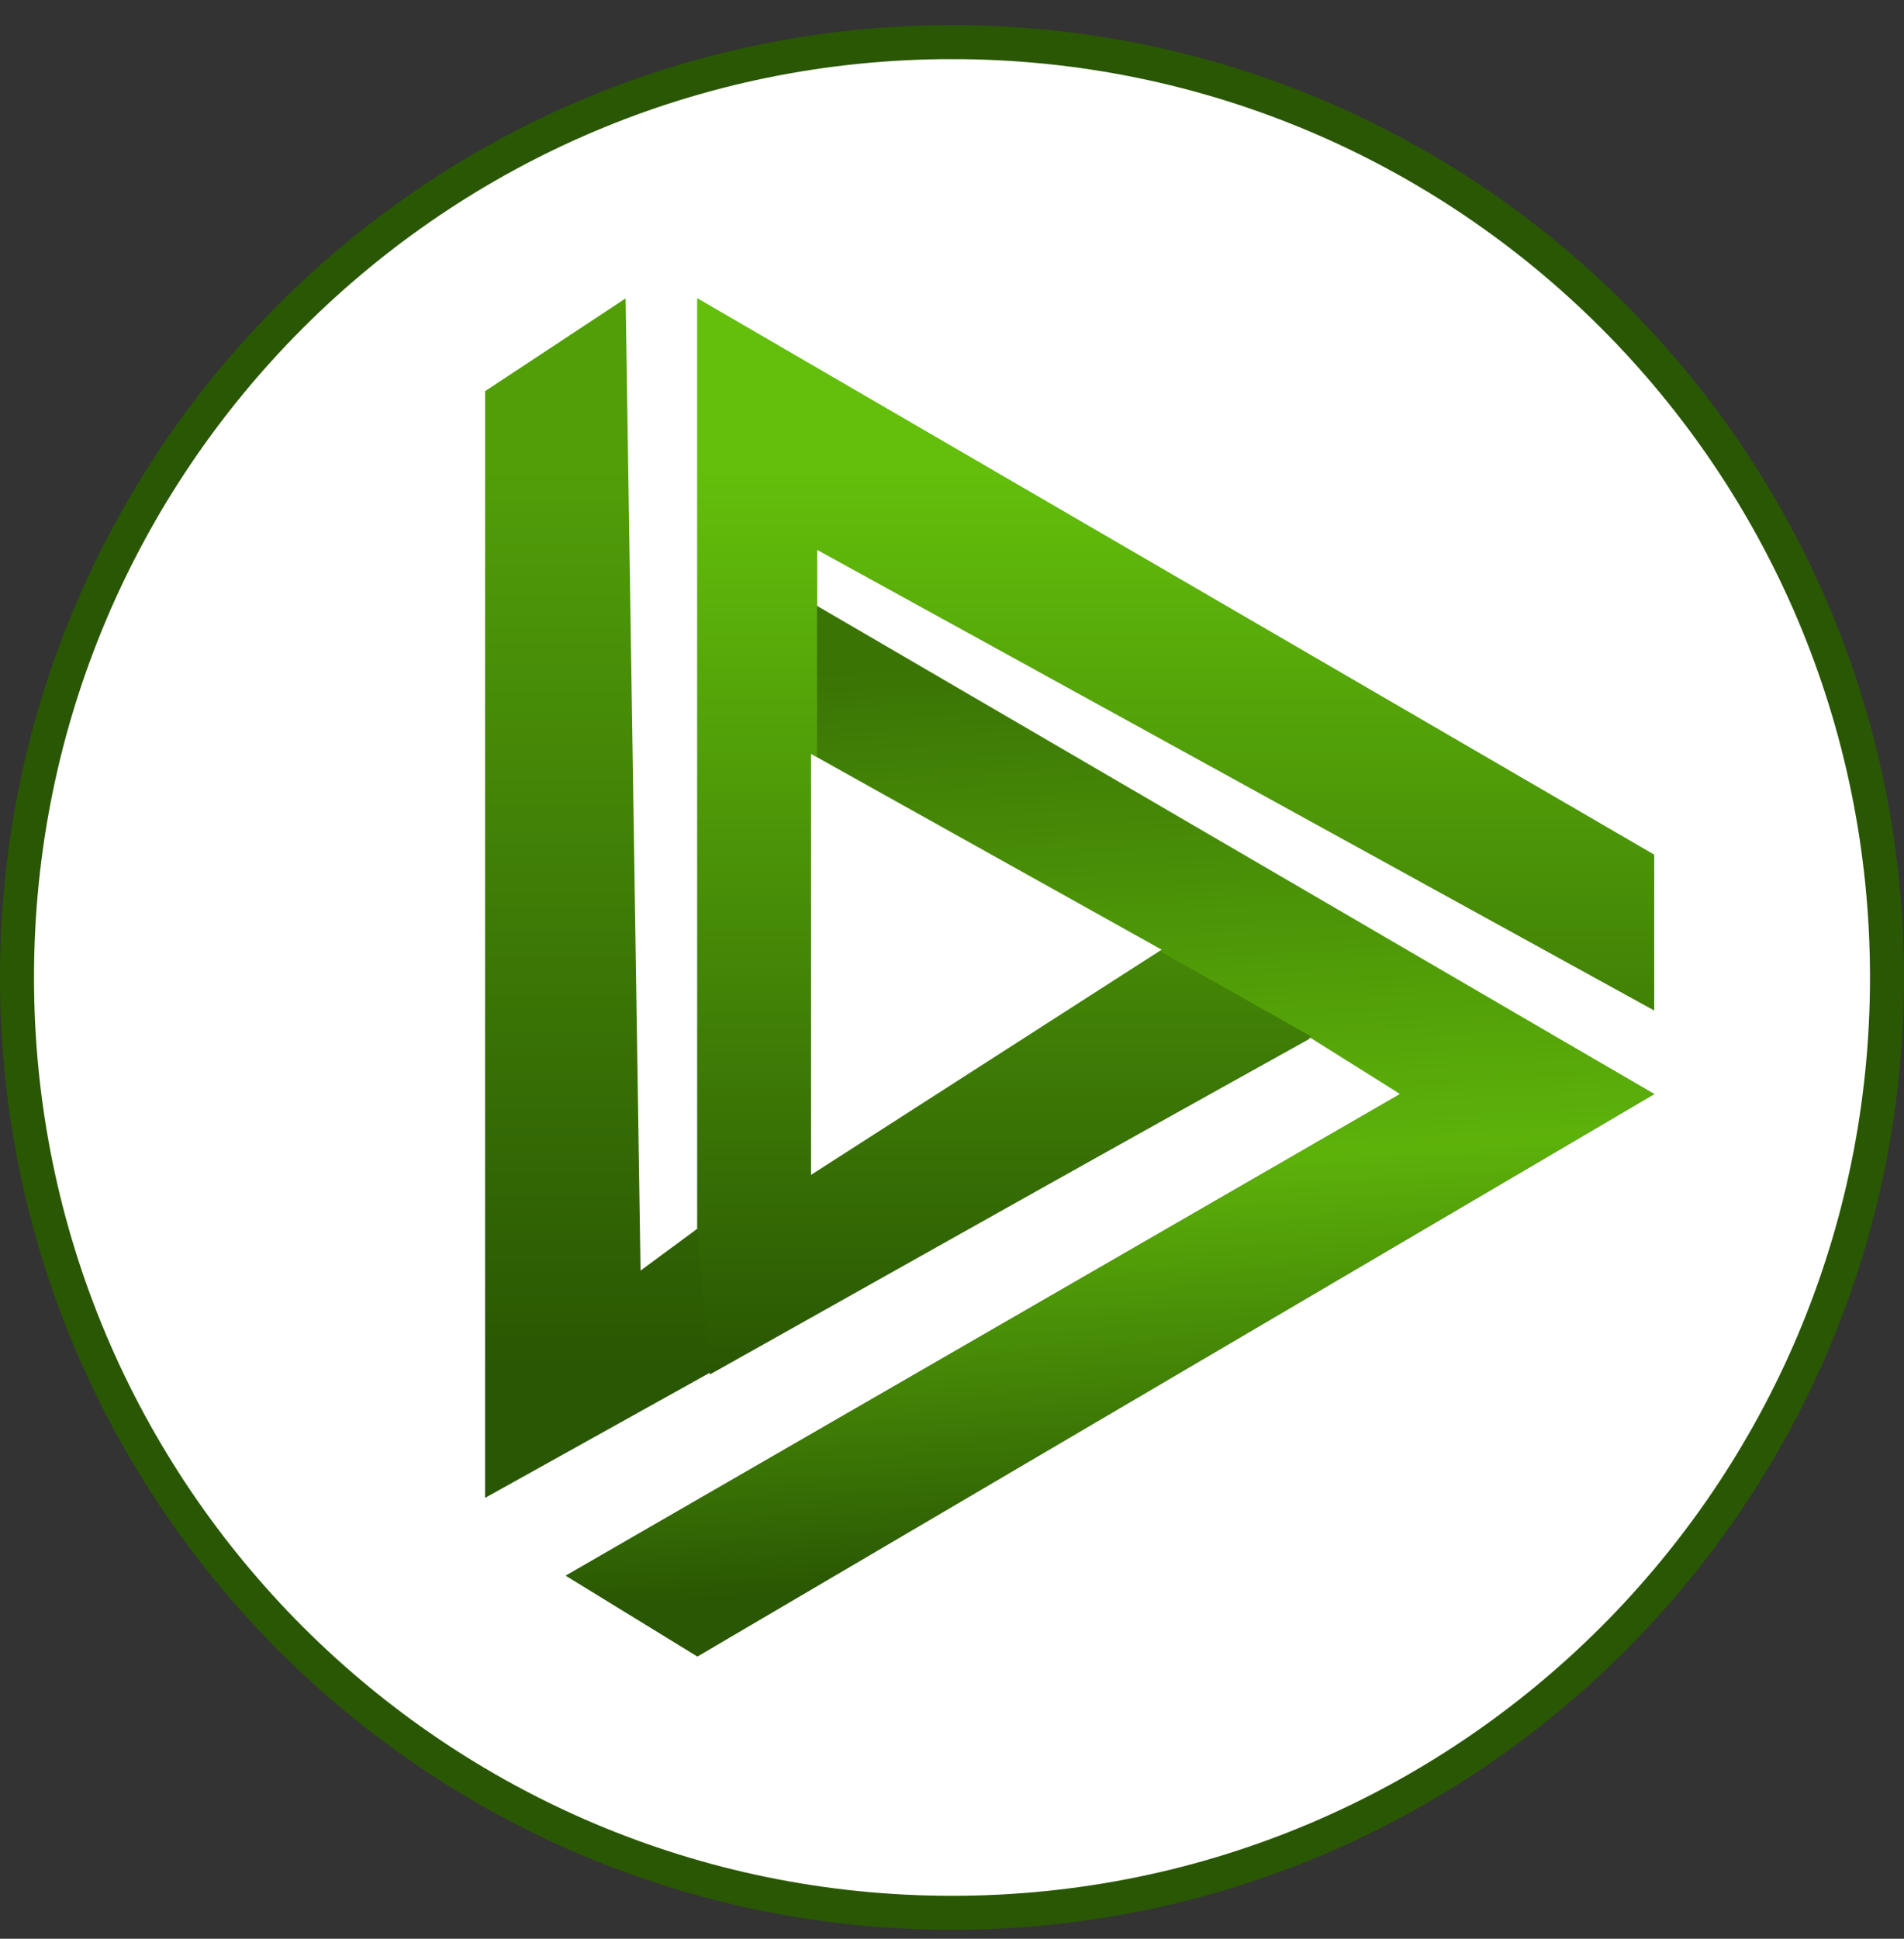
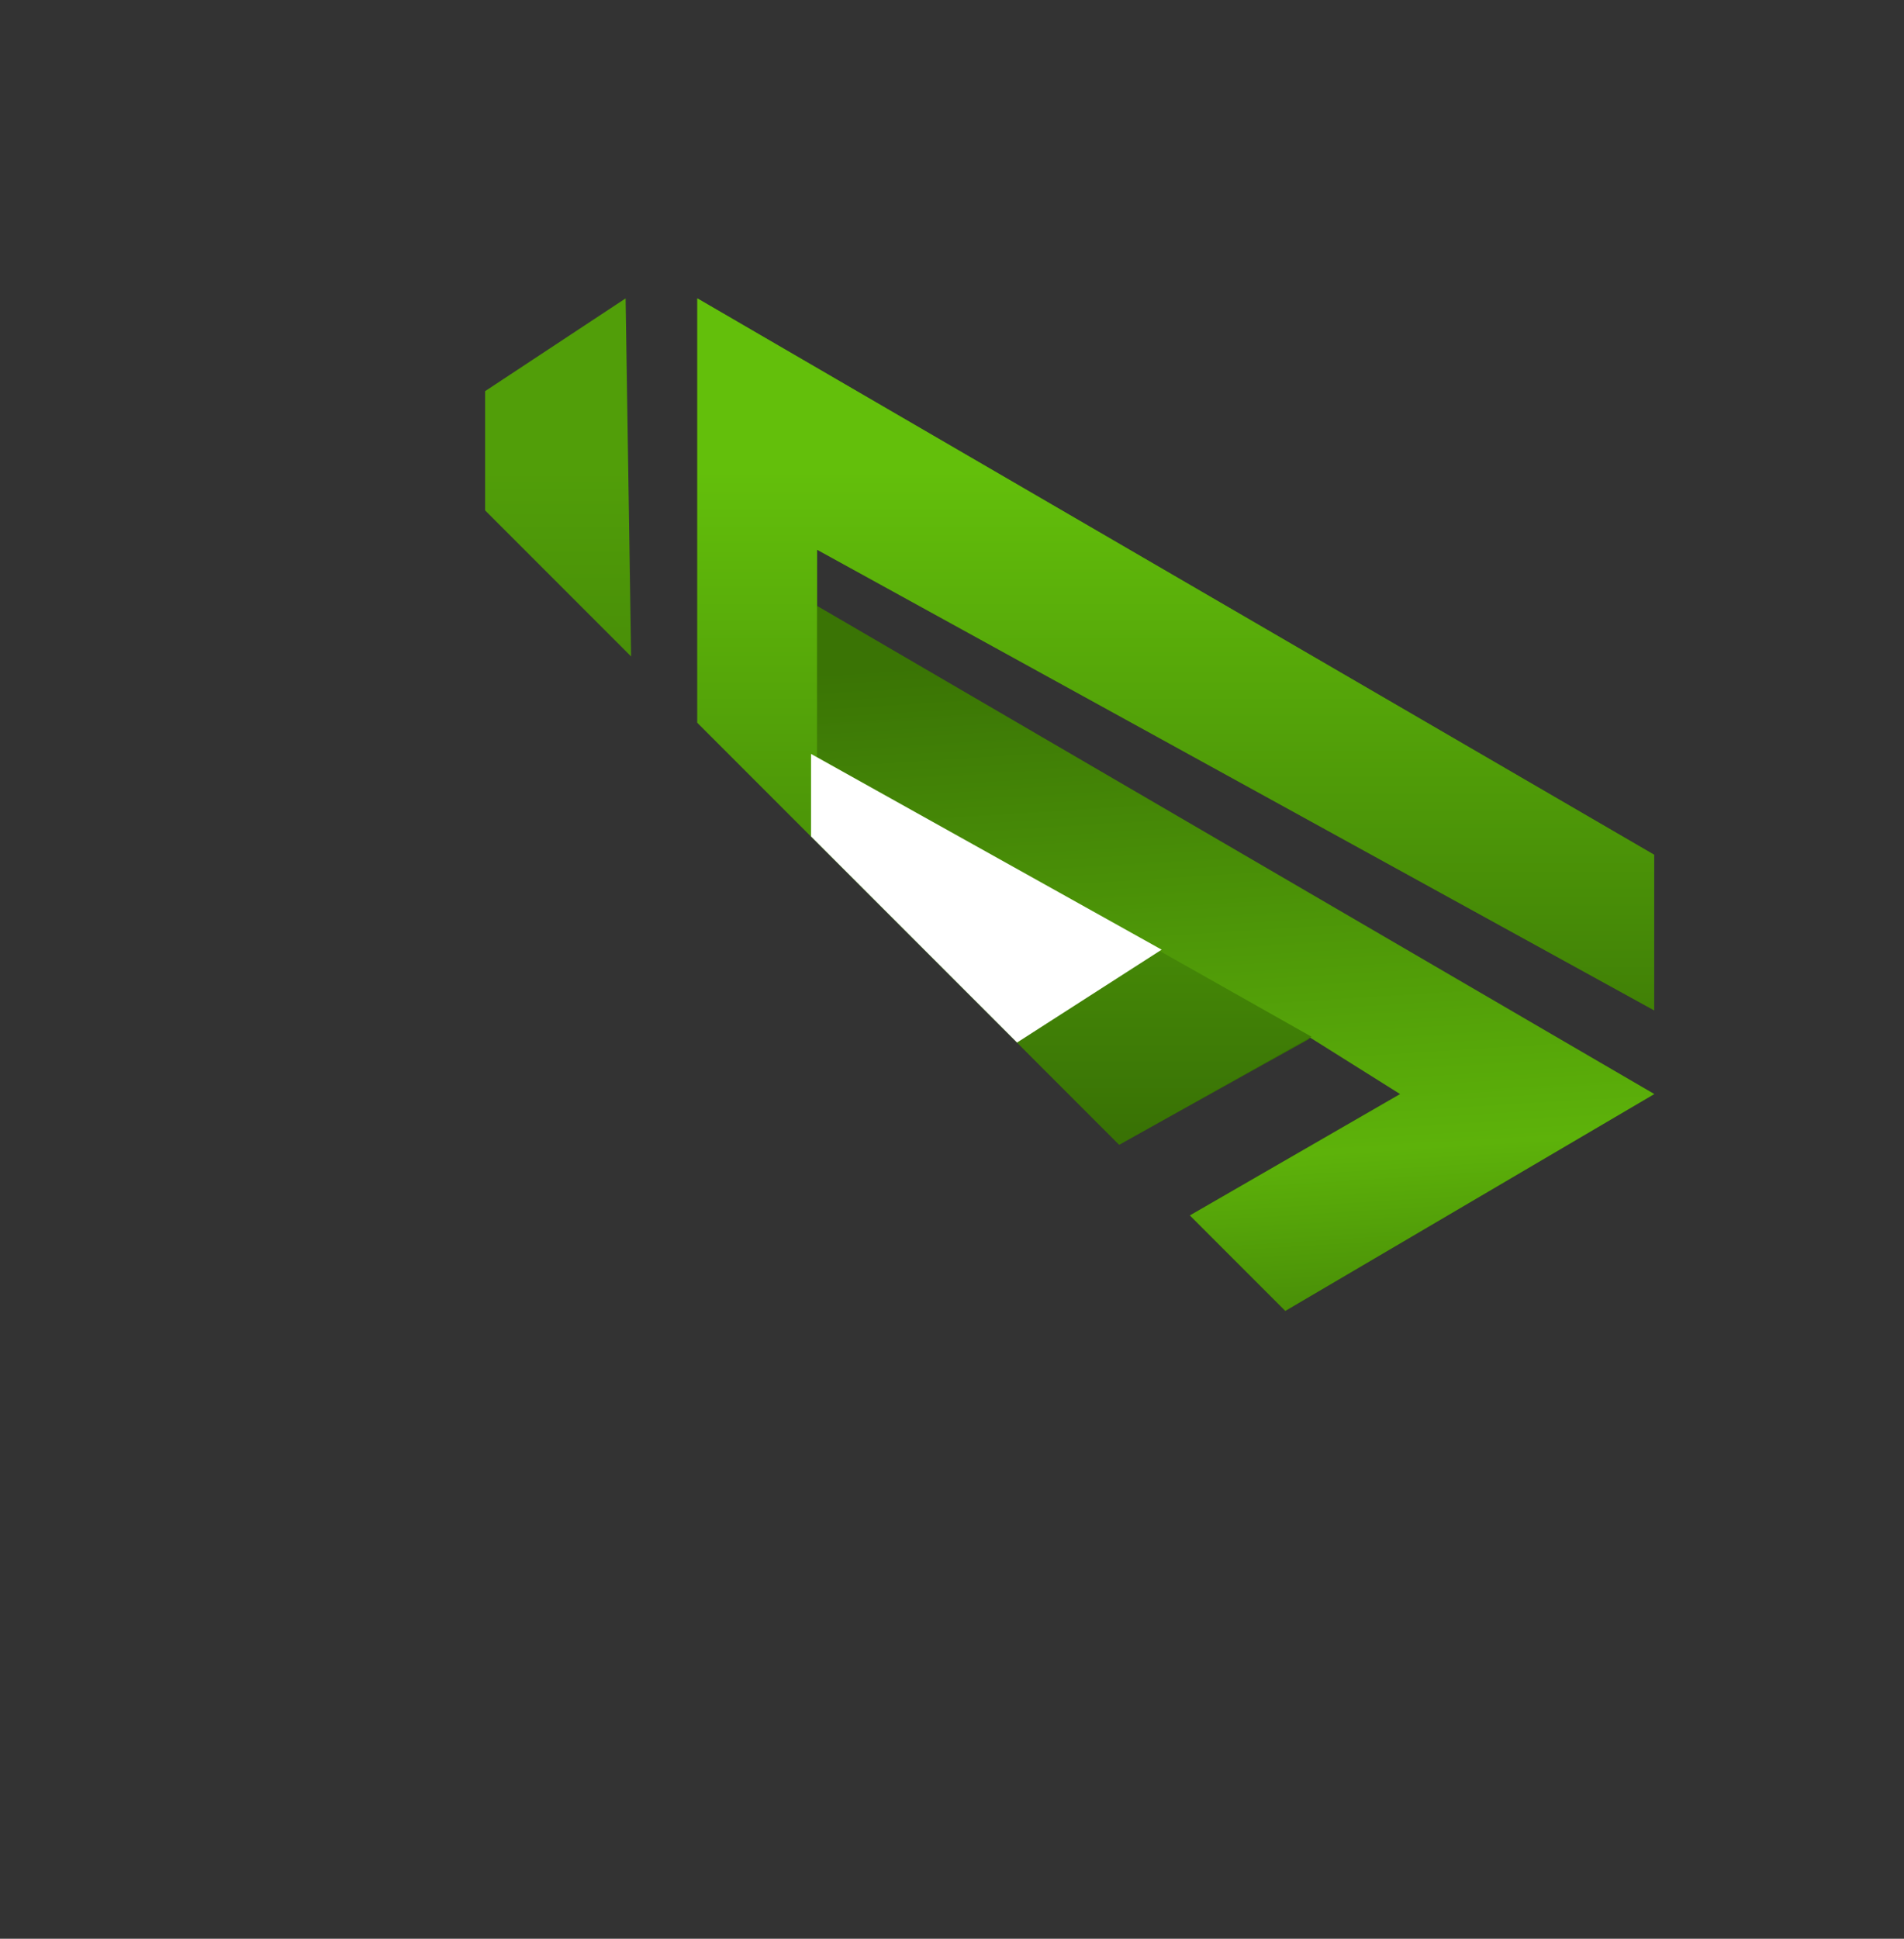
<svg xmlns="http://www.w3.org/2000/svg" width="56" height="57" fill="none" viewBox="0 0 56 57">
  <rect x="0" y="0" width="56" height="57" fill="#333333" stroke="none" />
  <g clip-path="url(#a)">
-     <path fill="#fff" stroke="#2a5703" d="M28 1.238c15.188 0 27.5 12.313 27.5 27.5 0 15.188-12.312 27.5-27.5 27.5S.5 43.926.5 28.738c0-15.187 12.312-27.5 27.5-27.5Z" />
    <path fill="url(#b)" d="M14.268 11.5 18.4 8.773l.44 28.583 1.67-1.231V8.773l28.143 16.359v4.573L24.03 16.16v1.76l24.624 14.246-28.142 16.534-3.87-2.374 24.537-14.16-2.292-1.974-.41.37-24.21 13.477z" />
    <path fill="url(#c)" d="M38.115 30.244 23.8 22.17v-4.492l24.855 14.488L20.512 48.7l-3.87-2.375L41.18 32.167z" />
    <path fill="url(#d)" d="M38.573 30.48 20.88 40.41l-.37-4.285V8.773l28.143 16.359v4.573L24.03 16.16v6.097l10.07 5.697z" />
    <path fill="#fff" d="M23.854 34.542V22.166l10.312 5.755z" />
  </g>
  <defs>
    <linearGradient id="b" x1="14.268" x2="14.268" y1="13.818" y2="40.231" gradientUnits="userSpaceOnUse">
      <stop stop-color="#519e09" />
      <stop offset="1" stop-color="#2a5703" />
    </linearGradient>
    <linearGradient id="c" x1="25.455" x2="27.128" y1="19.695" y2="46.598" gradientUnits="userSpaceOnUse">
      <stop stop-color="#3a7405" />
      <stop offset=".557" stop-color="#5db20a" />
      <stop offset="1" stop-color="#2a5703" />
    </linearGradient>
    <linearGradient id="d" x1="14.268" x2="14.268" y1="13.818" y2="40.231" gradientUnits="userSpaceOnUse">
      <stop stop-color="#63bf0b" />
      <stop offset="1" stop-color="#2a5703" />
    </linearGradient>
    <clipPath id="a">
-       <path fill="#fff" d="M0 .738h56v56H0z" />
+       <path fill="#fff" d="M0 .738h56v56z" />
    </clipPath>
  </defs>
</svg>